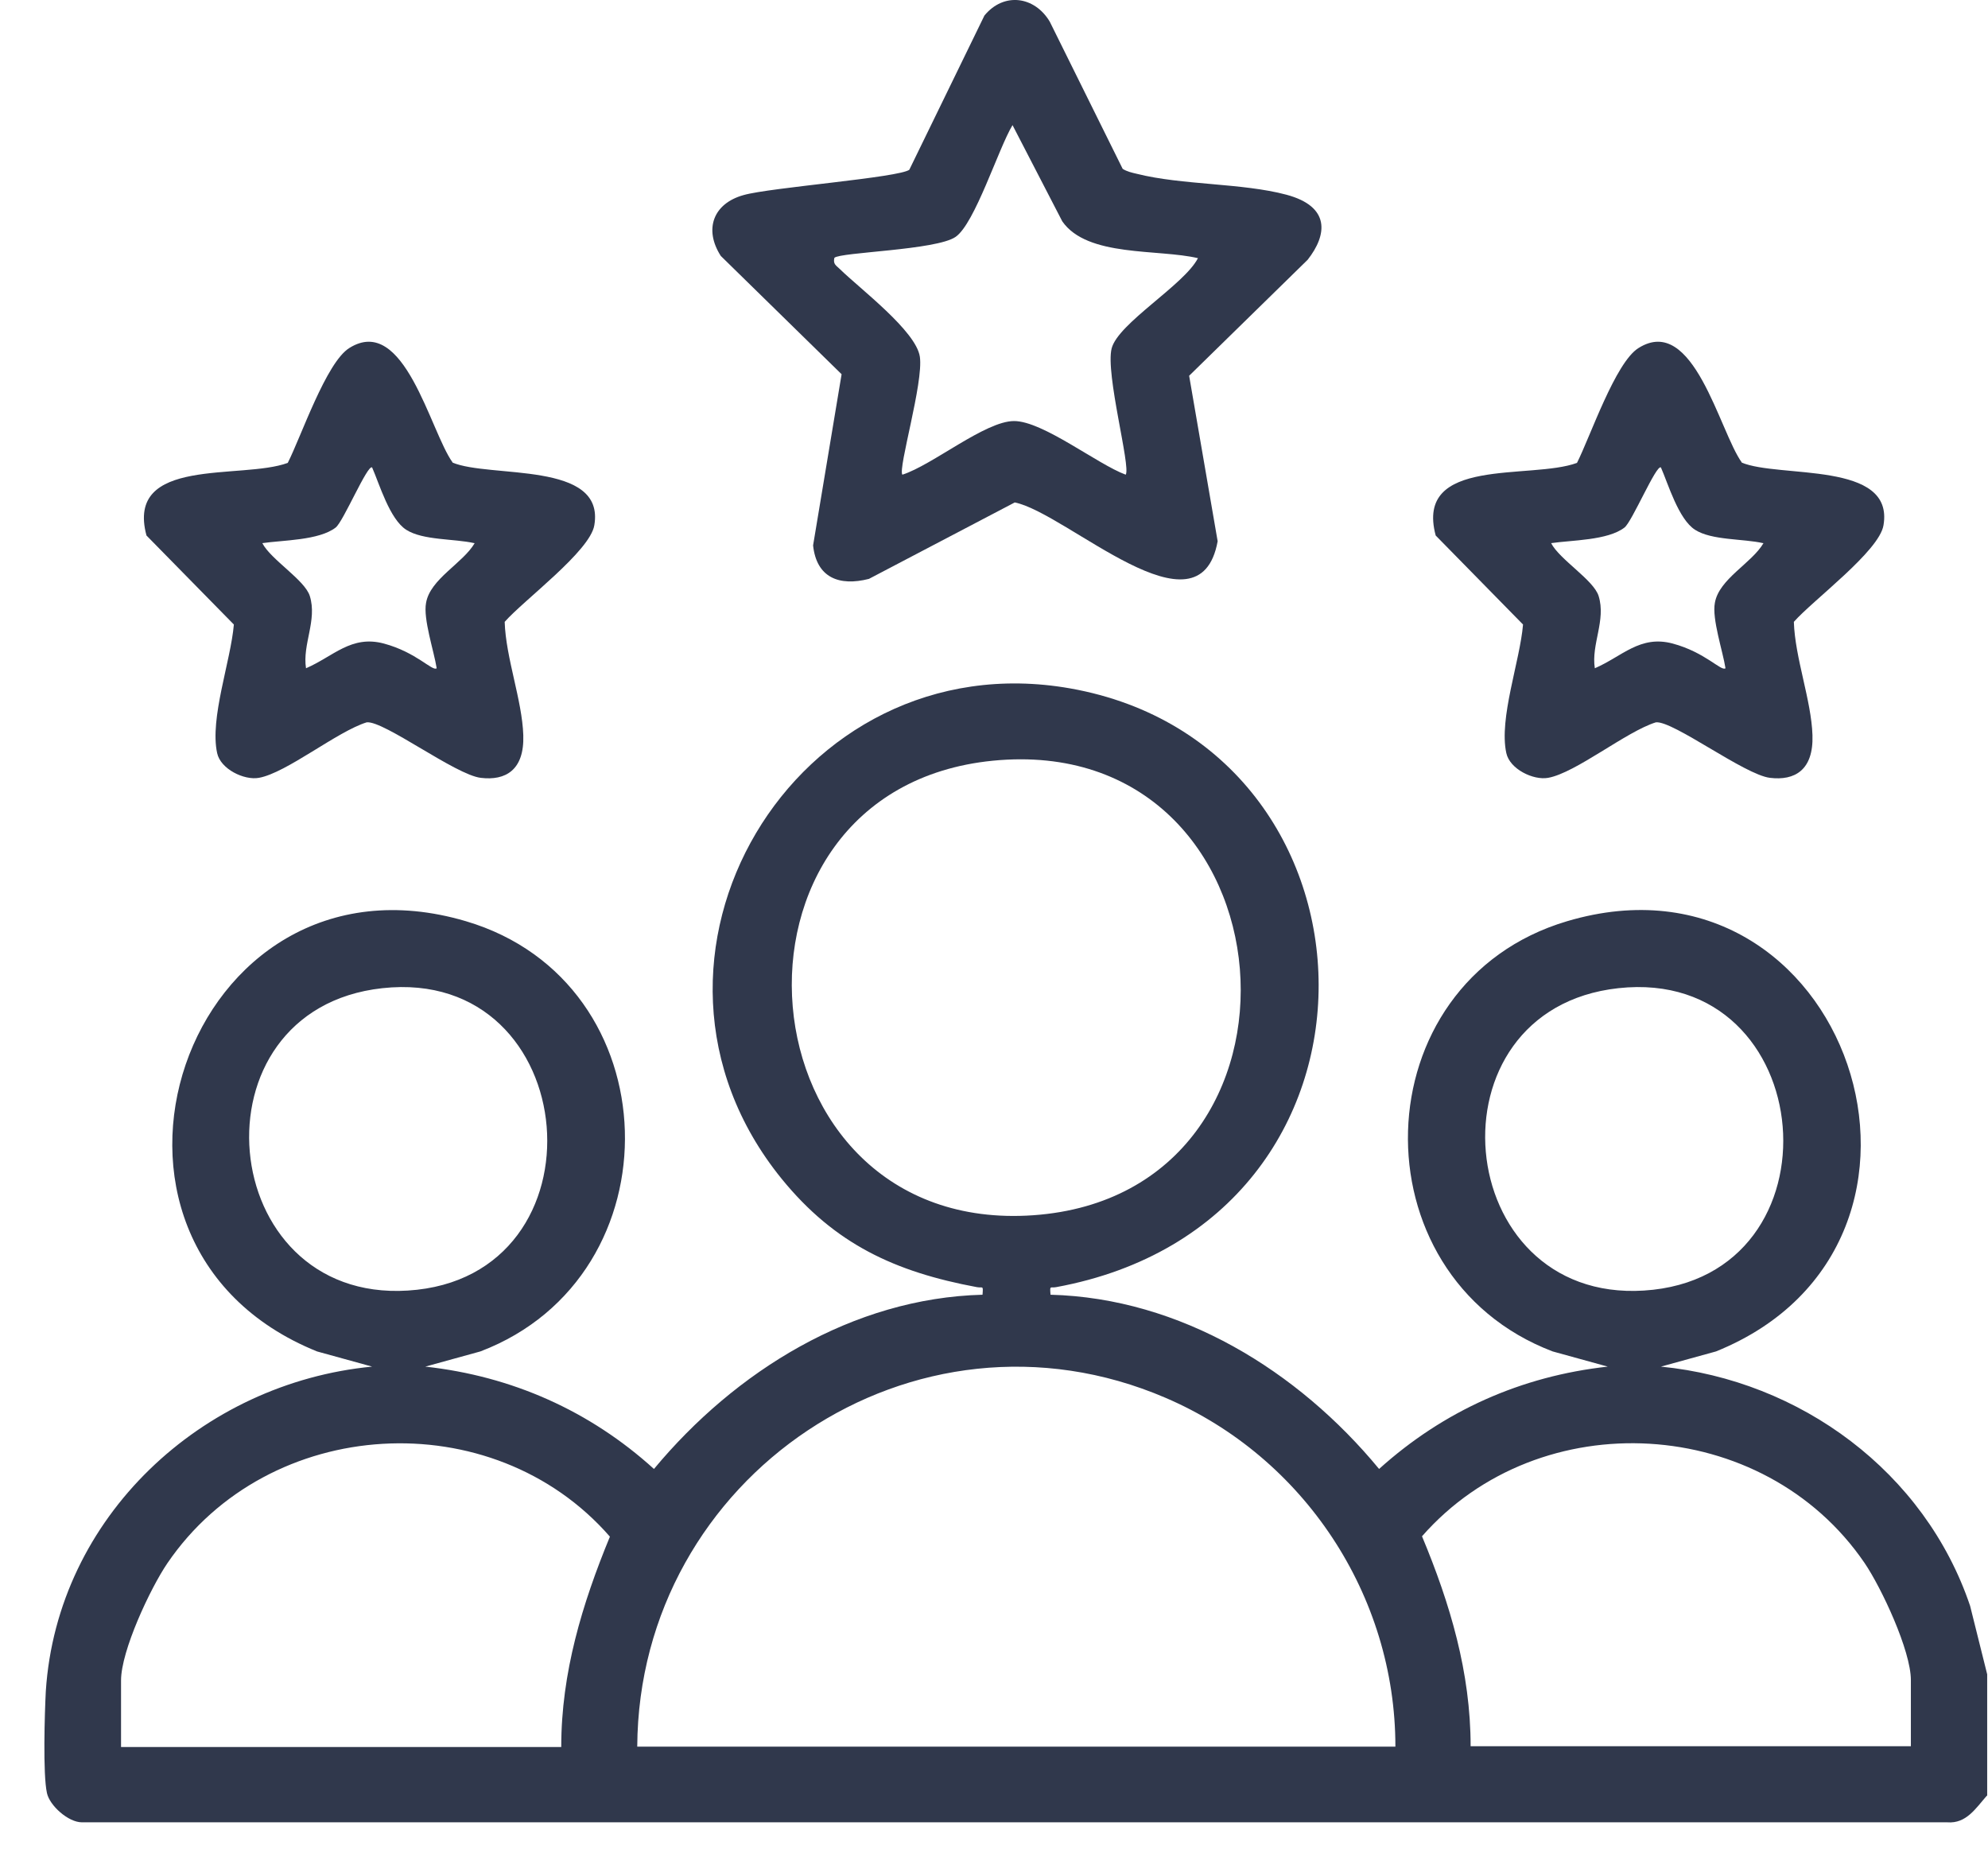
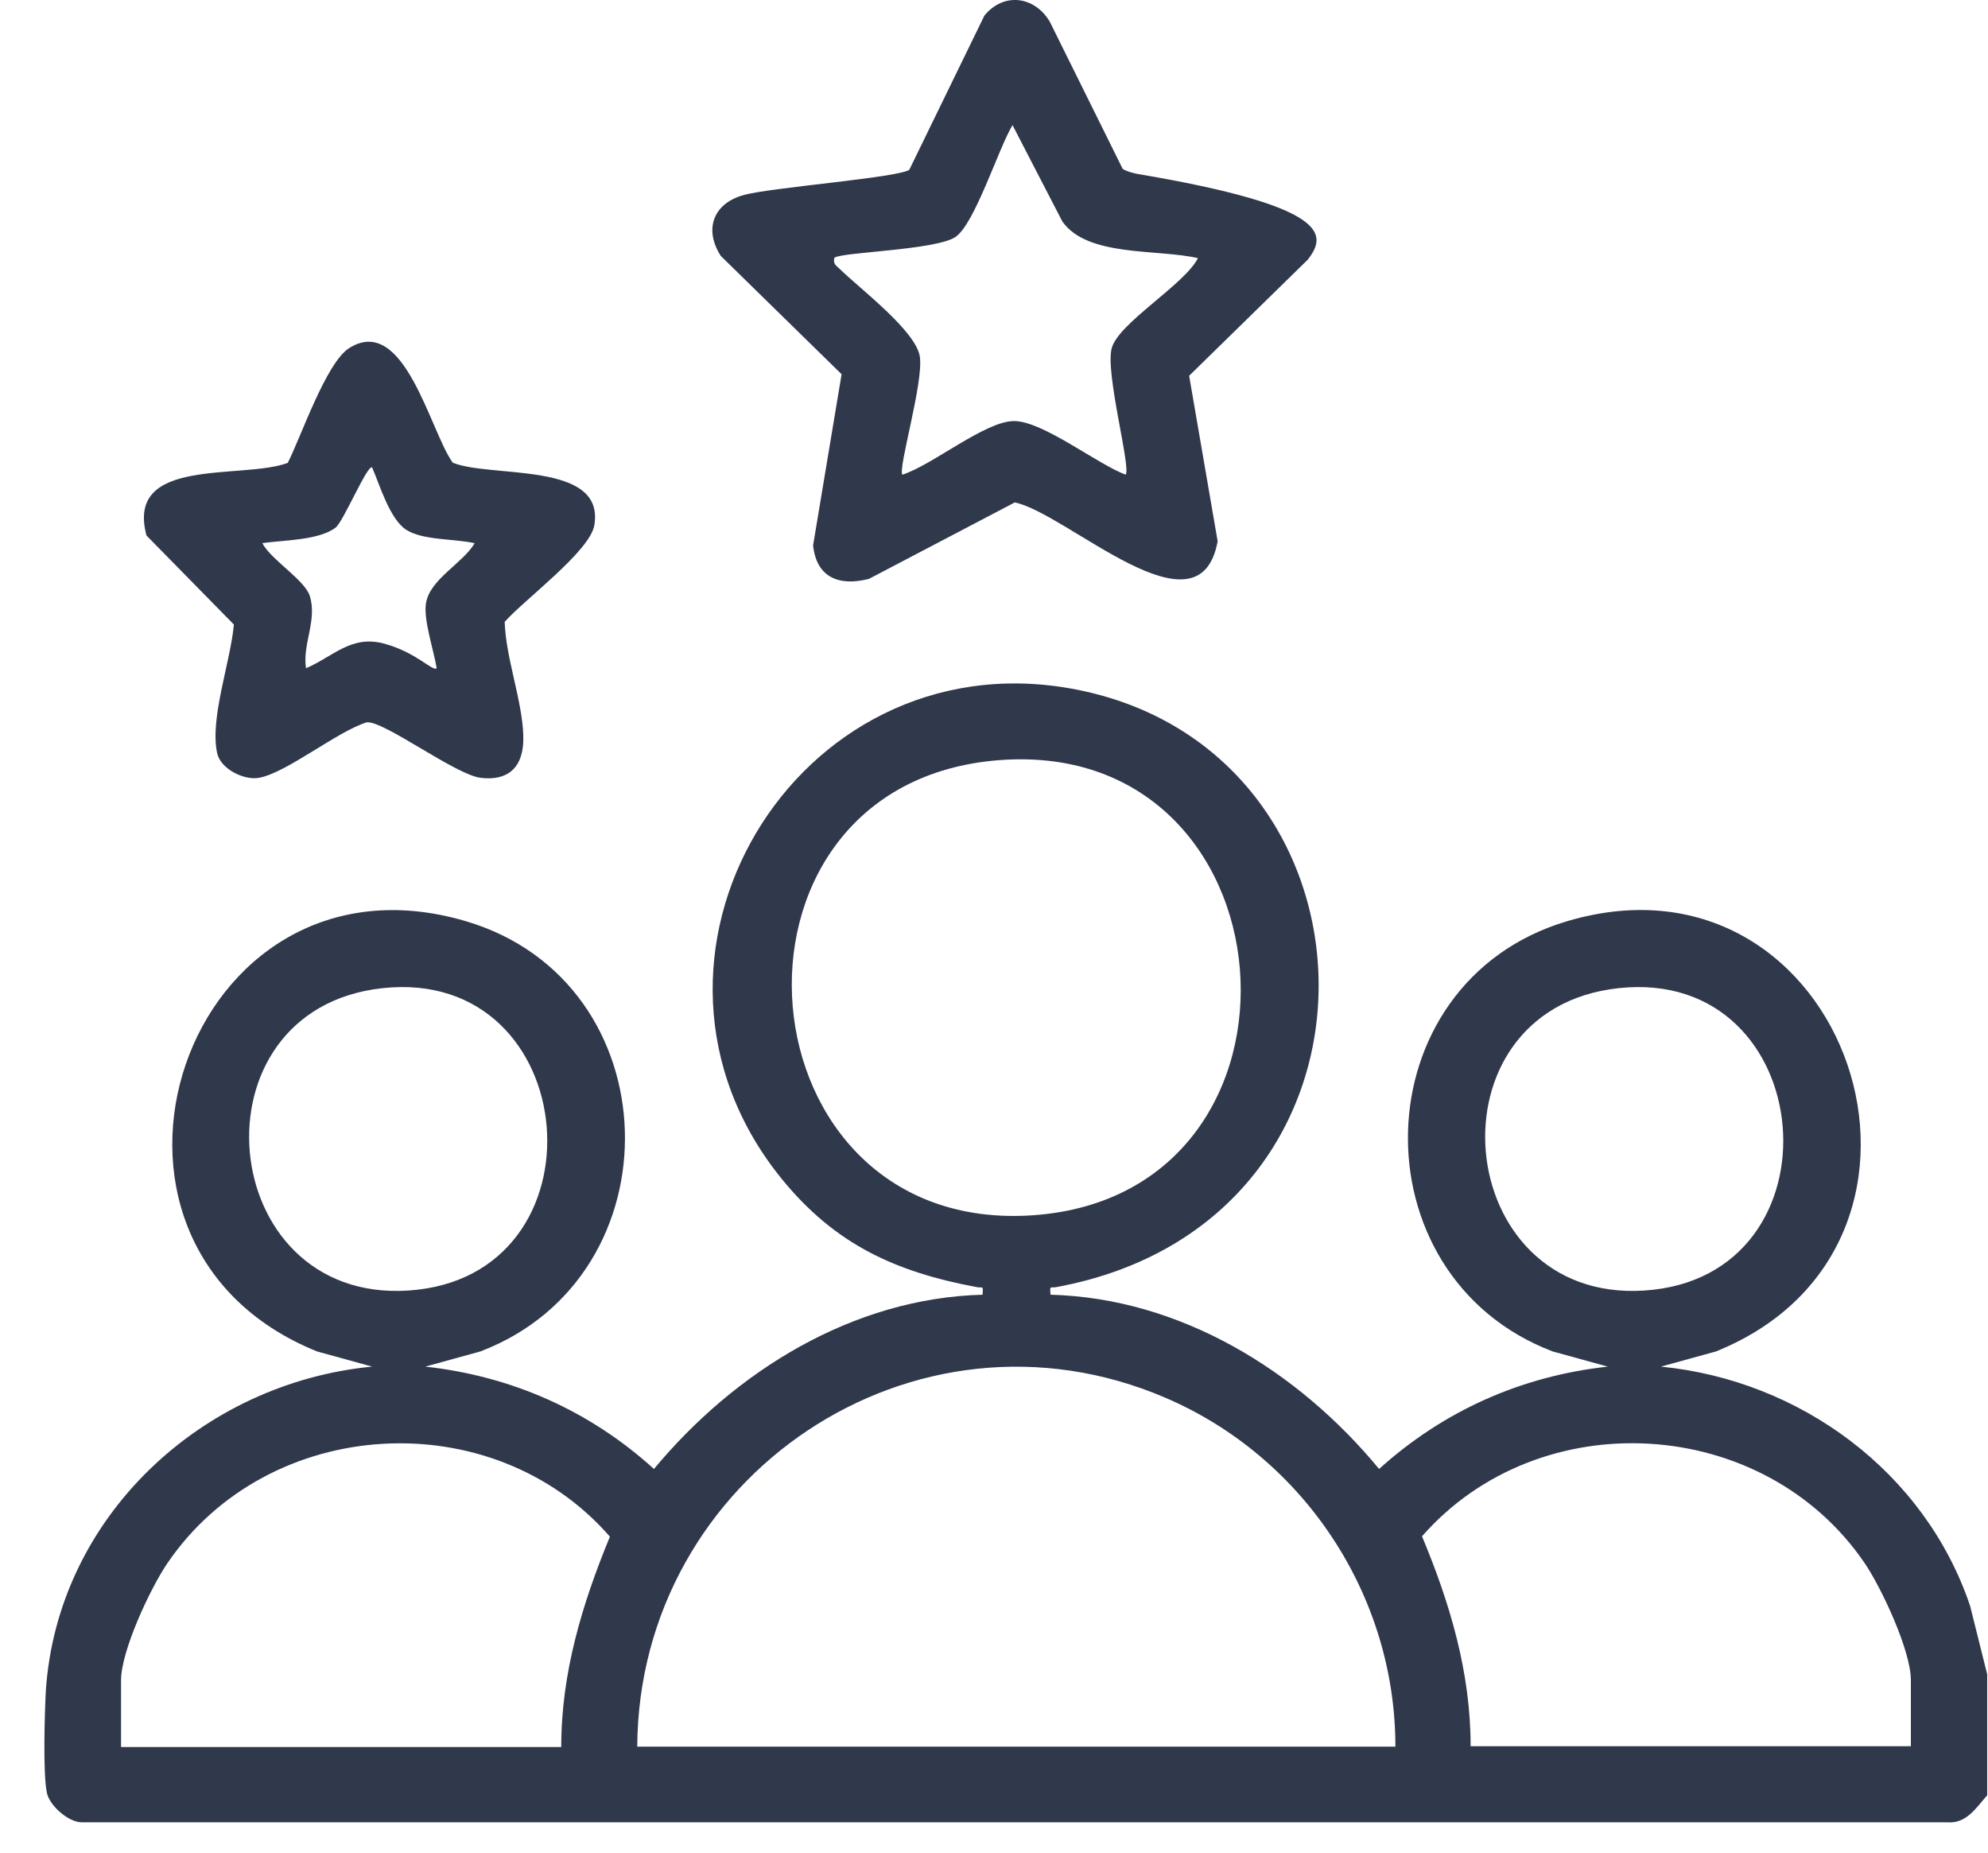
<svg xmlns="http://www.w3.org/2000/svg" width="44" height="41" viewBox="0 0 44 41" fill="none">
  <path d="M43.974 39.74C43.73 40.017 43.52 40.362 43.1 40.329H1.813C1.51 40.329 1.098 39.958 1.039 39.681C0.947 39.268 0.989 37.904 1.014 37.425C1.266 33.569 4.469 30.606 8.236 30.244L7.017 29.908C1.081 27.509 4.1 18.552 10.312 20.387C14.869 21.734 15.029 28.233 10.632 29.908L9.413 30.244C11.33 30.455 13.053 31.221 14.474 32.509C16.273 30.345 18.871 28.729 21.746 28.653C21.763 28.434 21.754 28.51 21.62 28.485C19.812 28.148 18.476 27.534 17.299 26.086C13.364 21.237 17.593 14.158 23.688 15.235C30.893 16.515 31.246 27.037 23.377 28.485C23.242 28.51 23.234 28.434 23.251 28.653C26.126 28.729 28.732 30.337 30.523 32.509C31.952 31.221 33.667 30.455 35.584 30.244L34.365 29.908C29.968 28.233 30.119 21.742 34.684 20.387C40.897 18.544 43.915 27.509 37.98 29.908L36.761 30.244C39.846 30.547 42.604 32.576 43.604 35.539L43.982 37.054V39.74H43.974ZM21.973 16.835C15.516 17.475 16.323 27.357 22.872 26.894C29.497 26.423 28.732 16.17 21.973 16.835ZM8.463 21.869C4.158 22.34 4.755 28.83 9.026 28.561C13.499 28.283 12.935 21.38 8.463 21.869ZM35.819 21.869C31.515 22.34 32.112 28.83 36.383 28.561C40.855 28.283 40.292 21.38 35.819 21.869ZM30.884 38.654C30.884 35.303 28.858 32.248 25.798 30.935C20.233 28.544 14.137 32.677 14.104 38.654H30.884ZM12.422 38.654C12.422 37.021 12.885 35.497 13.499 34.007C10.901 31.027 5.941 31.313 3.704 34.596C3.326 35.152 2.679 36.532 2.679 37.189V38.662H12.422V38.654ZM42.293 38.654V37.181C42.293 36.532 41.645 35.144 41.267 34.588C39.031 31.313 34.079 31.027 31.473 33.999C32.095 35.489 32.549 37.012 32.549 38.645H42.293V38.654Z" fill="#30384C" />
-   <path d="M20.123 3.762L21.788 0.344C22.217 -0.178 22.898 -0.085 23.234 0.479L24.848 3.737C24.941 3.796 25.05 3.821 25.159 3.846C26.16 4.099 27.496 4.048 28.471 4.309C29.447 4.57 29.379 5.193 28.942 5.749L26.319 8.316L26.95 11.978C26.546 14.2 23.629 11.363 22.46 11.119L19.232 12.811C18.576 12.979 18.072 12.786 17.996 12.07L18.627 8.282L15.953 5.664C15.575 5.075 15.785 4.503 16.458 4.317C17.046 4.149 19.922 3.93 20.132 3.753H20.123V3.762ZM26.521 5.715C25.638 5.504 24.066 5.698 23.511 4.898L22.41 2.769C22.099 3.282 21.578 4.949 21.149 5.243C20.72 5.538 18.593 5.58 18.467 5.706C18.433 5.85 18.509 5.875 18.593 5.959C19.03 6.388 20.275 7.323 20.359 7.895C20.443 8.467 19.871 10.37 19.972 10.505C20.636 10.294 21.805 9.318 22.444 9.318C23.083 9.318 24.293 10.277 24.915 10.505C25.033 10.336 24.461 8.265 24.604 7.71C24.747 7.154 26.21 6.304 26.513 5.715H26.521Z" fill="#30384C" />
+   <path d="M20.123 3.762L21.788 0.344C22.217 -0.178 22.898 -0.085 23.234 0.479L24.848 3.737C24.941 3.796 25.05 3.821 25.159 3.846C29.447 4.57 29.379 5.193 28.942 5.749L26.319 8.316L26.95 11.978C26.546 14.2 23.629 11.363 22.46 11.119L19.232 12.811C18.576 12.979 18.072 12.786 17.996 12.07L18.627 8.282L15.953 5.664C15.575 5.075 15.785 4.503 16.458 4.317C17.046 4.149 19.922 3.93 20.132 3.753H20.123V3.762ZM26.521 5.715C25.638 5.504 24.066 5.698 23.511 4.898L22.41 2.769C22.099 3.282 21.578 4.949 21.149 5.243C20.72 5.538 18.593 5.58 18.467 5.706C18.433 5.85 18.509 5.875 18.593 5.959C19.03 6.388 20.275 7.323 20.359 7.895C20.443 8.467 19.871 10.37 19.972 10.505C20.636 10.294 21.805 9.318 22.444 9.318C23.083 9.318 24.293 10.277 24.915 10.505C25.033 10.336 24.461 8.265 24.604 7.71C24.747 7.154 26.21 6.304 26.513 5.715H26.521Z" fill="#30384C" />
  <path d="M10.01 10.235C10.842 10.589 13.398 10.193 13.154 11.624C13.061 12.197 11.59 13.283 11.17 13.762C11.195 14.562 11.557 15.496 11.582 16.271C11.607 17.045 11.187 17.281 10.64 17.214C10.077 17.146 8.505 15.951 8.118 15.985C7.462 16.187 6.344 17.104 5.73 17.214C5.403 17.273 4.881 17.02 4.806 16.666C4.638 15.9 5.108 14.629 5.176 13.821L3.242 11.851C2.771 10.092 5.344 10.623 6.369 10.244C6.664 9.663 7.219 8.021 7.731 7.702C8.95 6.936 9.522 9.553 10.018 10.235H10.01ZM10.497 12.02C10.052 11.919 9.362 11.961 8.992 11.725C8.623 11.489 8.396 10.707 8.236 10.345C8.135 10.269 7.597 11.548 7.429 11.675C7.059 11.961 6.26 11.953 5.806 12.02C5.991 12.382 6.748 12.836 6.857 13.19C7.025 13.729 6.689 14.259 6.773 14.789C7.378 14.528 7.773 14.049 8.496 14.242C9.219 14.436 9.572 14.865 9.665 14.789C9.606 14.411 9.362 13.695 9.43 13.341C9.522 12.811 10.245 12.466 10.506 12.02H10.497Z" fill="#30384C" />
-   <path d="M38.543 10.235C39.375 10.589 41.931 10.193 41.687 11.624C41.595 12.197 40.124 13.283 39.703 13.762C39.728 14.562 40.09 15.496 40.115 16.271C40.14 17.045 39.72 17.281 39.174 17.214C38.61 17.146 37.038 15.951 36.651 15.985C35.996 16.187 34.878 17.104 34.264 17.214C33.936 17.273 33.415 17.02 33.339 16.666C33.171 15.9 33.642 14.629 33.709 13.821L31.776 11.851C31.305 10.092 33.877 10.623 34.903 10.244C35.197 9.663 35.752 8.021 36.265 7.702C37.484 6.936 38.056 9.553 38.551 10.235H38.543ZM39.022 12.02C38.577 11.919 37.887 11.961 37.517 11.725C37.148 11.489 36.921 10.707 36.761 10.345C36.66 10.269 36.122 11.548 35.954 11.675C35.584 11.961 34.785 11.953 34.331 12.02C34.516 12.382 35.273 12.836 35.382 13.19C35.55 13.729 35.214 14.259 35.298 14.789C35.903 14.528 36.298 14.049 37.021 14.242C37.744 14.436 38.097 14.865 38.19 14.789C38.131 14.411 37.887 13.695 37.955 13.341C38.047 12.811 38.77 12.466 39.031 12.02H39.022Z" fill="#30384C" />
</svg>